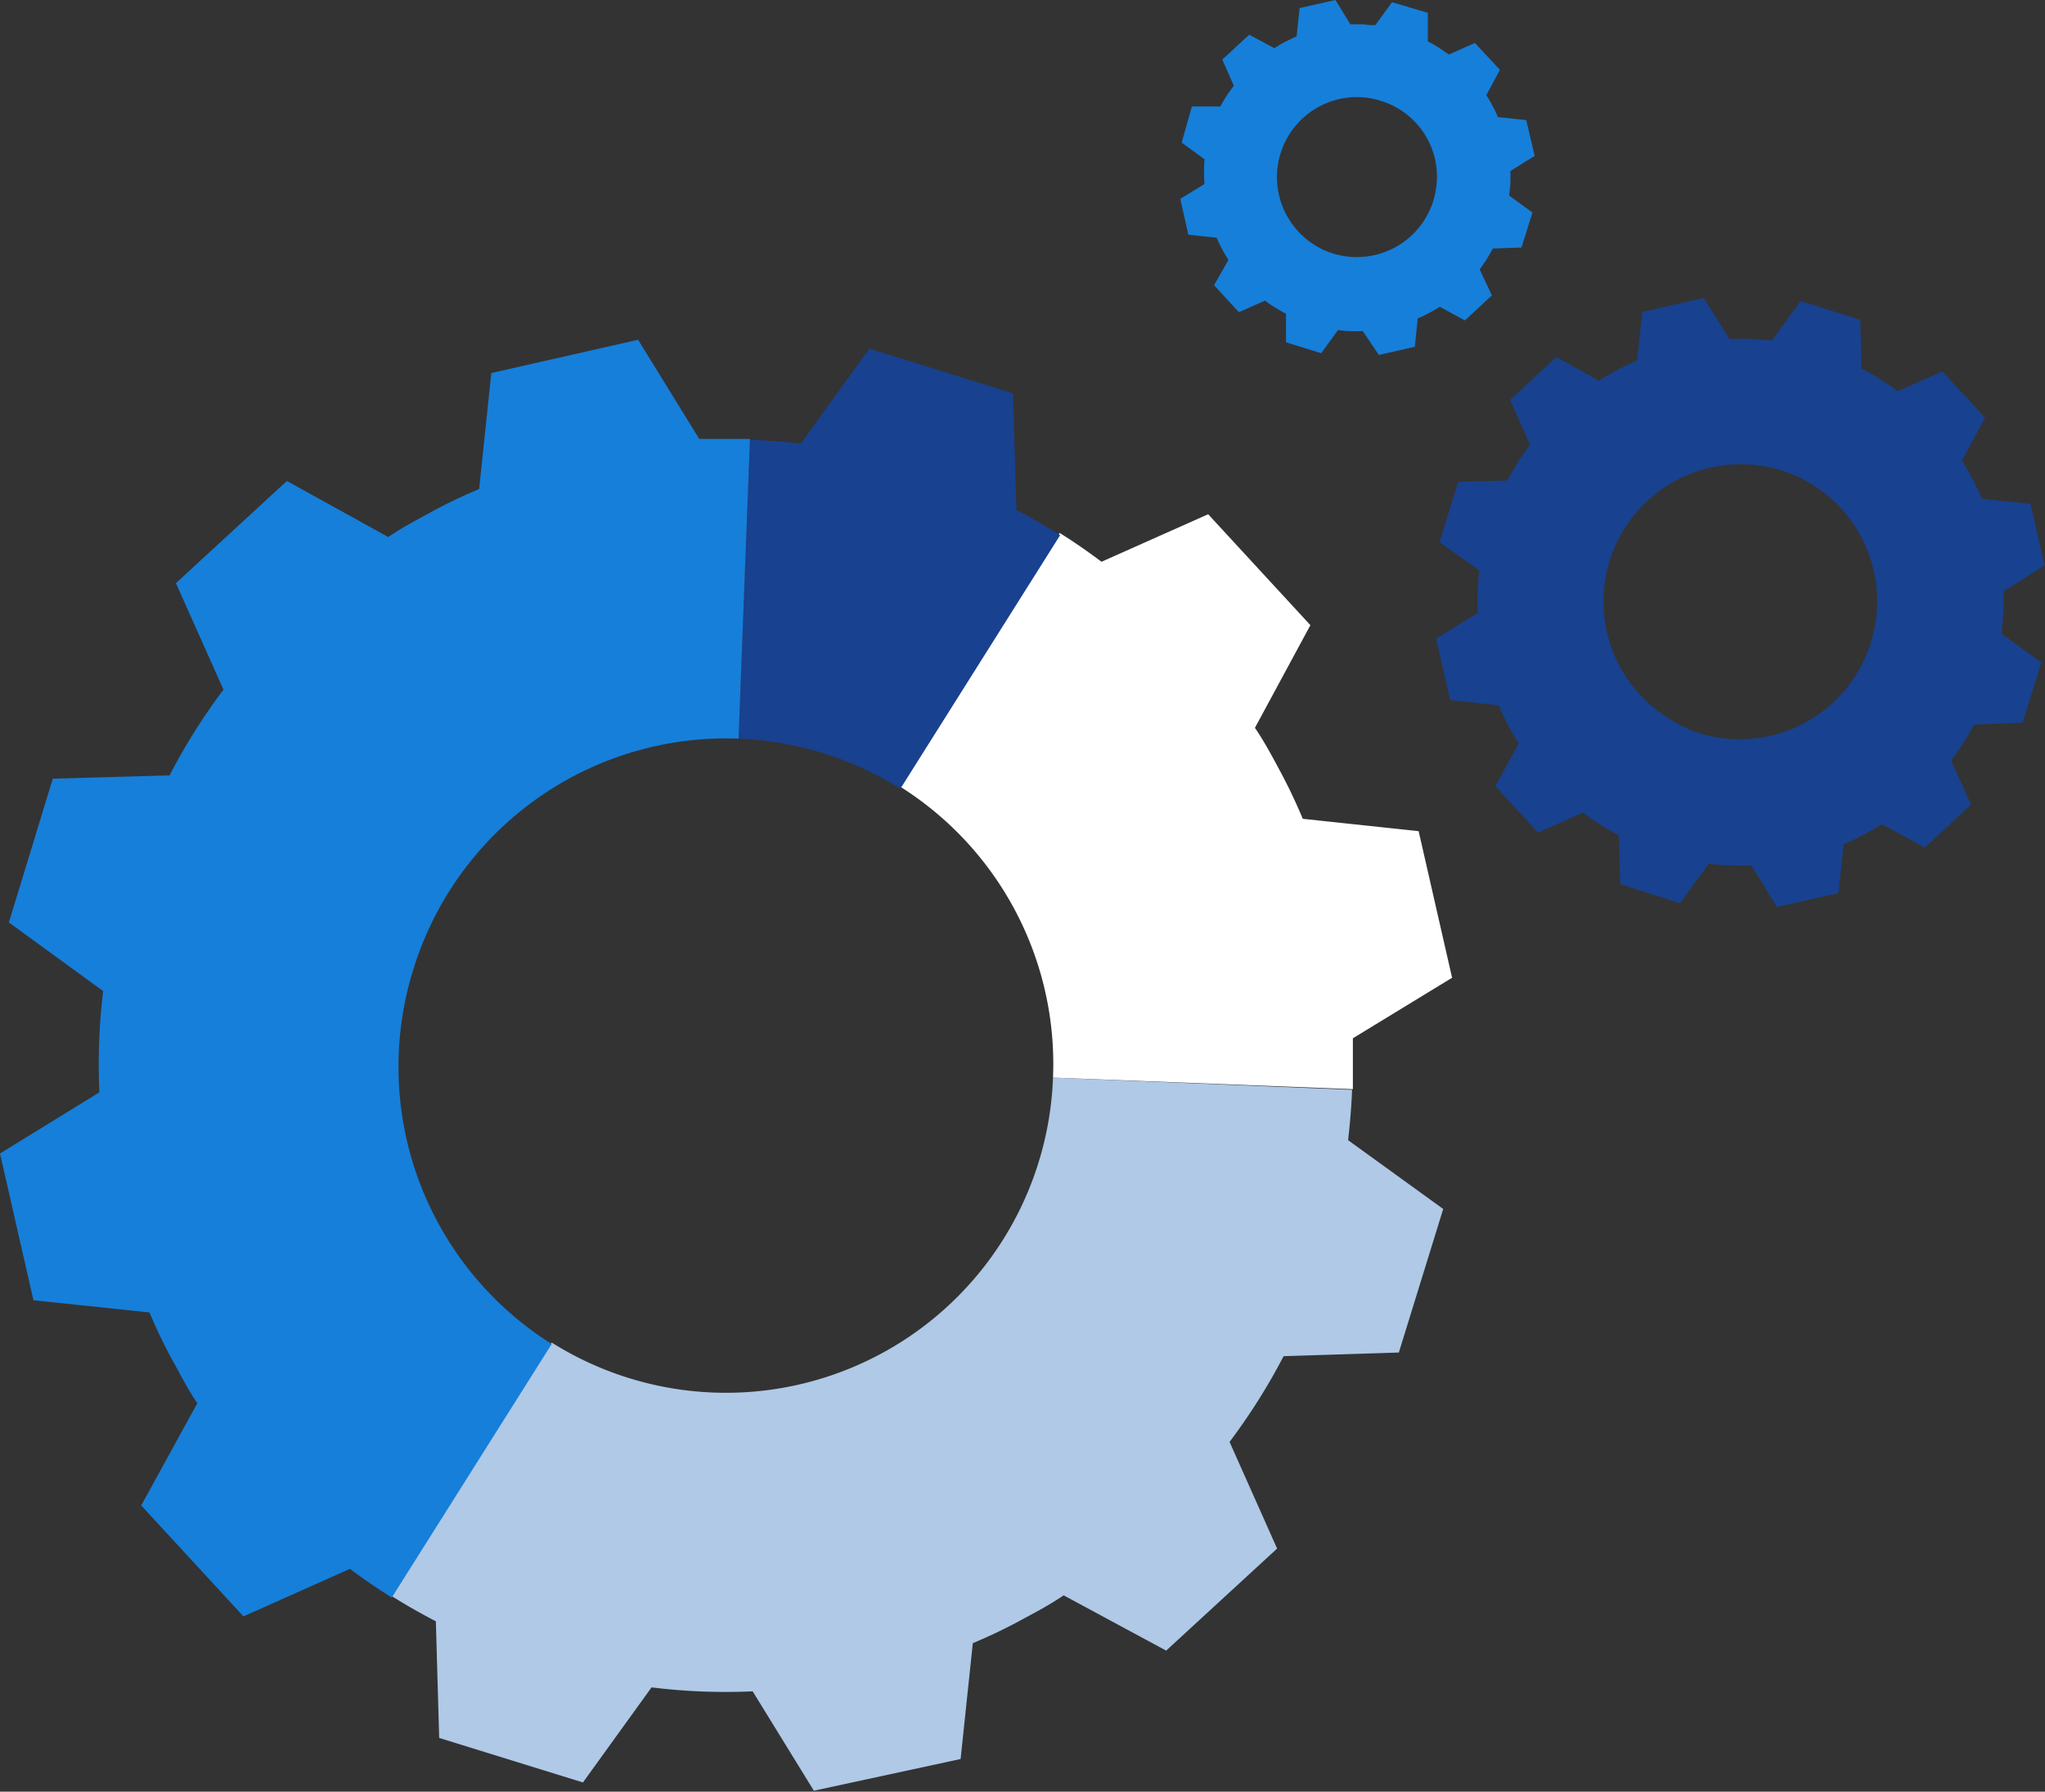
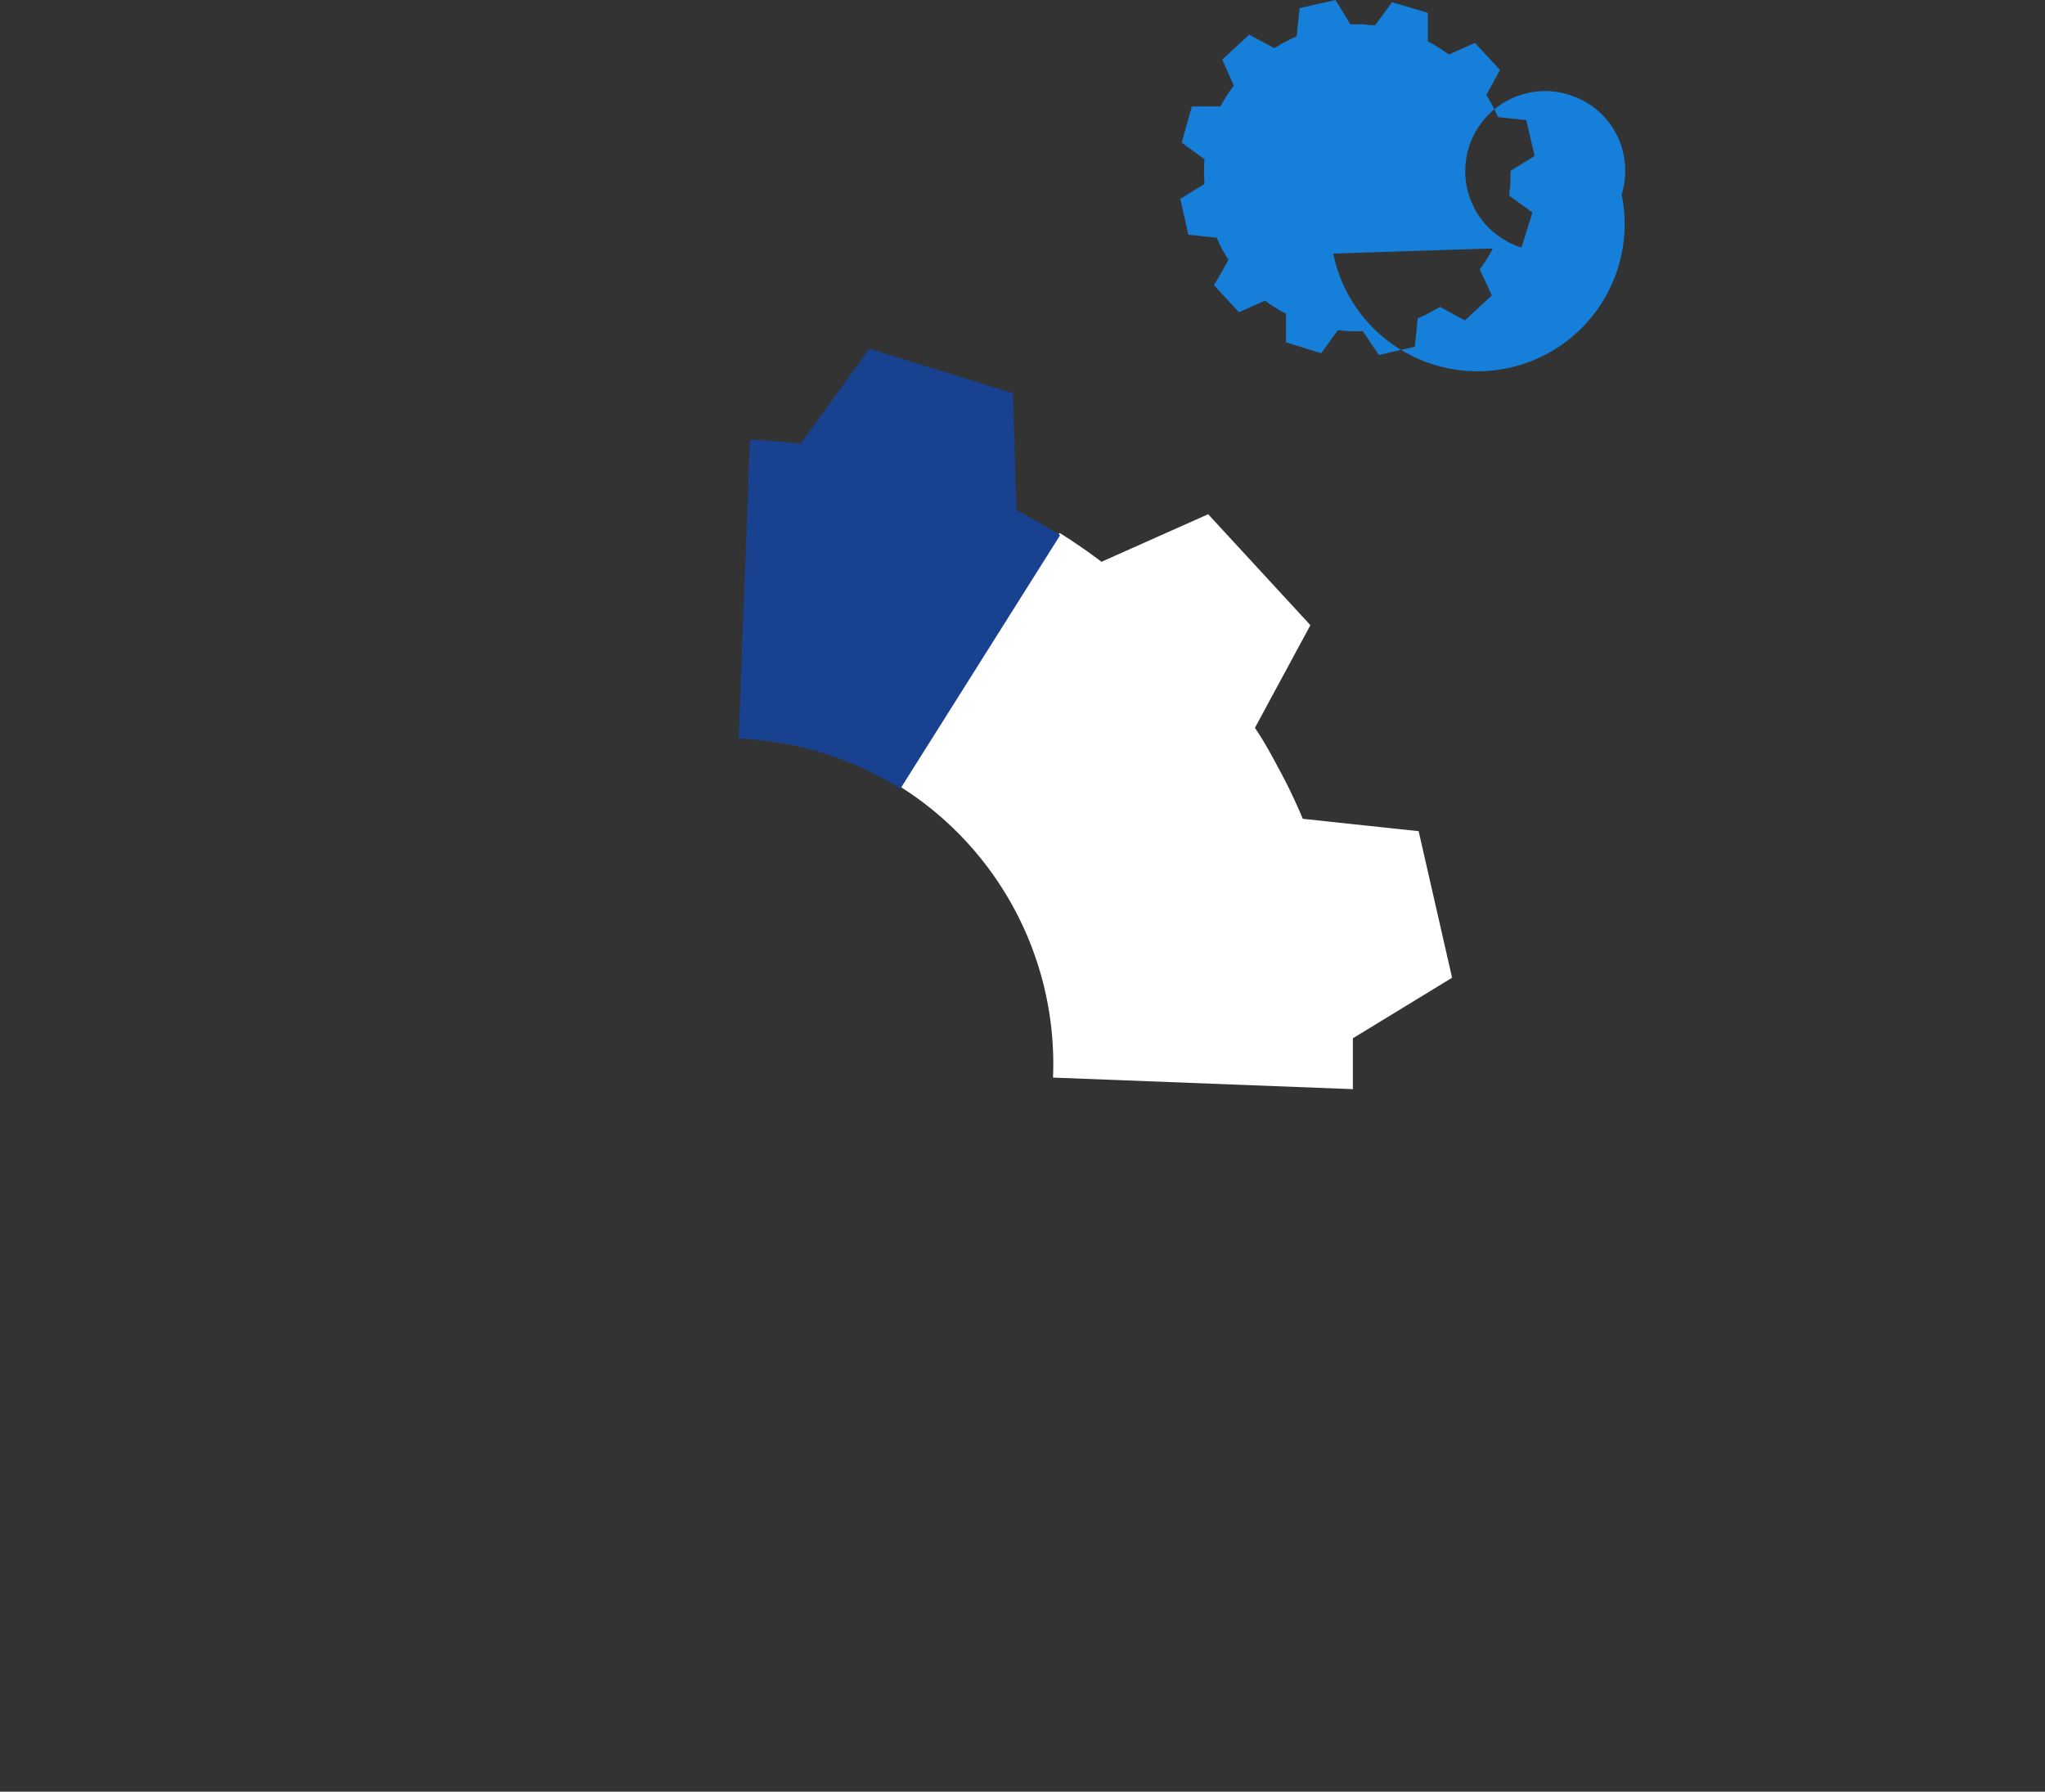
<svg xmlns="http://www.w3.org/2000/svg" viewBox="0 0 129.03 113.06">
  <rect x="0" y="0" width="129.03" height="113.06" fill="#333333" stroke="none" />
  <defs>
    <style>.cls-1{fill:#afc9e7;}.cls-2{fill:#fff;}.cls-3{fill:#18418f;}.cls-4{fill:#167fda;}</style>
  </defs>
  <g id="Layer_2" data-name="Layer 2">
    <g id="Module_2" data-name="Module 2">
-       <path class="cls-1" d="M88.26,85.35l2.8-9.06-6-4.34c.12-1.07.21-2.13.25-3.18L66.44,68A20.65,20.65,0,0,1,34.81,84.72l-10.09,16c.9.57,1.82,1.09,2.78,1.59l.21,7.36,9.07,2.81,4.33-6a38,38,0,0,0,6.38.25l3.86,6.27L60.61,111l.77-7.31h0c1-.42,2-.89,2.92-1.39s1.9-1,2.81-1.63l0,0,6.47,3.49,7-6.44-3-6.73a38.9,38.9,0,0,0,3.41-5.41Z" />
      <path class="cls-2" d="M91.62,61.7l-2.11-9.25-7.31-.78v0c-.42-1-.89-2-1.39-2.93s-1-1.89-1.63-2.81l0,0,3.5-6.48-6.45-7-6.73,3c-.85-.64-1.73-1.25-2.64-1.82l-10.08,16A20.68,20.68,0,0,1,66.44,68l18.92.73c0-1.08,0-2.15,0-3.21Z" />
      <path class="cls-3" d="M51.91,47.52a20.83,20.83,0,0,1,4.9,2.25l10.08-16c-.89-.56-1.82-1.09-2.76-1.59l-.21-7.36L54.85,22,50.52,28c-1.07-.13-2.14-.21-3.2-.25L46.6,46.61A21,21,0,0,1,51.91,47.52Z" />
-       <path class="cls-4" d="M26.09,61.14A20.66,20.66,0,0,1,46.6,46.61l.72-18.91c-1.07,0-2.13,0-3.2,0l-3.86-6.26L31,23.54l-.77,7.32h0c-1,.42-2,.89-2.93,1.4s-1.89,1-2.8,1.63l0,0L18.1,30.35l-7,6.45,3,6.72a37.93,37.93,0,0,0-3.4,5.41l-7.37.21L.56,58.21l5.95,4.33a38.11,38.11,0,0,0-.24,6.39L0,72.79l2.11,9.26,7.32.77,0,0c.43,1,.89,2,1.4,2.92s1,1.9,1.62,2.81L8.91,95l6.45,7,6.72-3c.85.64,1.73,1.24,2.64,1.81l10.09-16A20.65,20.65,0,0,1,26.09,61.14Z" />
-       <path class="cls-3" d="M127.62,45.6l1.18-3.8L126.3,40c0-.45.09-.89.11-1.34s0-.9,0-1.34L129,35.68l-.88-3.88-3.07-.33v0c-.17-.41-.37-.82-.58-1.22s-.44-.8-.68-1.18h0l1.46-2.71-2.7-2.92-2.82,1.25c-.36-.27-.73-.52-1.11-.76s-.76-.46-1.16-.67l-.09-3.08L113.61,19l-1.81,2.49c-.45-.05-.9-.08-1.34-.1s-.9,0-1.34,0L107.5,18.8l-3.88.88-.33,3.07h0c-.42.18-.83.38-1.23.59s-.79.44-1.18.68h0L98.2,22.53l-2.92,2.71,1.26,2.82a16,16,0,0,0-1.43,2.26L92,30.41l-1.17,3.81L93.34,36a16.1,16.1,0,0,0-.1,2.68l-2.63,1.62.89,3.88,3.06.33v0c.18.41.37.82.58,1.22s.44.8.69,1.18l-1.48,2.7,2.7,2.93,2.82-1.26c.36.27.73.52,1.11.76s.76.46,1.16.67l.09,3.08L106,57l1.82-2.5a16.07,16.07,0,0,0,2.68.11l1.62,2.63,3.88-.89.32-3.07h0c.42-.18.83-.38,1.23-.59s.8-.44,1.18-.68h0l2.72,1.47,2.92-2.71L123.11,48a17,17,0,0,0,1.43-2.27Zm-20.36.68a8.35,8.35,0,0,1-2.05-1,8.66,8.66,0,0,1,7.17-15.6,8.35,8.35,0,0,1,2.05.95,8.65,8.65,0,0,1,4,7.66,8.76,8.76,0,0,1-.38,2.23A8.66,8.66,0,0,1,107.26,46.28Z" />
-       <path class="cls-4" d="M96,15.62l.69-2.21-1.46-1.06c0-.26.06-.52.07-.78s0-.52,0-.78l1.53-.95L96.3,7.58l-1.79-.19h0a6.59,6.59,0,0,0-.34-.71A7.69,7.69,0,0,0,93.78,6h0l.86-1.59-1.58-1.7-1.64.73L90.77,3a7.51,7.51,0,0,0-.68-.39l0-1.8L87.83.14,86.77,1.59q-.39,0-.78-.06c-.26,0-.53,0-.79,0L84.26,0,82,.51,81.81,2.3h0c-.24.1-.48.22-.72.34s-.46.26-.68.4h0l-1.59-.85-1.7,1.57.73,1.65A8.9,8.9,0,0,0,77,6.72l-1.8,0L74.56,9,76,10.05A10.18,10.18,0,0,0,76,11.61l-1.53.94.51,2.26,1.79.19h0a7.94,7.94,0,0,0,.34.72c.12.23.26.46.4.68L76.6,18l1.57,1.7,1.65-.73a5.58,5.58,0,0,0,.64.44c.22.14.45.27.68.39l0,1.8,2.22.69,1.06-1.46a8.15,8.15,0,0,0,1.56.06L87,22.4l2.27-.52.18-1.79h0a6.74,6.74,0,0,0,.72-.34c.23-.12.46-.25.68-.39h0l1.58.86,1.7-1.58L93.36,17a9.45,9.45,0,0,0,.83-1.32ZM84.12,16a4.79,4.79,0,0,1-1.19-.55,5.05,5.05,0,0,1,2.88-9.32,4.94,4.94,0,0,1,1.3.23,5,5,0,0,1,3.55,5,5.36,5.36,0,0,1-.22,1.3A5.06,5.06,0,0,1,84.12,16Z" />
+       <path class="cls-4" d="M96,15.62l.69-2.21-1.46-1.06c0-.26.06-.52.07-.78s0-.52,0-.78l1.53-.95L96.3,7.58l-1.79-.19h0a6.59,6.59,0,0,0-.34-.71A7.69,7.69,0,0,0,93.78,6h0l.86-1.59-1.58-1.7-1.64.73L90.77,3a7.51,7.51,0,0,0-.68-.39l0-1.8L87.83.14,86.77,1.59q-.39,0-.78-.06c-.26,0-.53,0-.79,0L84.26,0,82,.51,81.81,2.3h0c-.24.1-.48.22-.72.34s-.46.26-.68.4h0l-1.59-.85-1.7,1.57.73,1.65A8.9,8.9,0,0,0,77,6.72l-1.8,0L74.56,9,76,10.05A10.18,10.18,0,0,0,76,11.61l-1.53.94.51,2.26,1.79.19h0a7.94,7.94,0,0,0,.34.72c.12.23.26.46.4.68L76.6,18l1.57,1.7,1.65-.73a5.58,5.58,0,0,0,.64.44c.22.14.45.27.68.39l0,1.8,2.22.69,1.06-1.46a8.15,8.15,0,0,0,1.56.06L87,22.4l2.27-.52.18-1.79h0a6.74,6.74,0,0,0,.72-.34c.23-.12.46-.25.68-.39h0l1.58.86,1.7-1.58L93.36,17a9.45,9.45,0,0,0,.83-1.32Za4.79,4.79,0,0,1-1.19-.55,5.05,5.05,0,0,1,2.88-9.32,4.94,4.94,0,0,1,1.3.23,5,5,0,0,1,3.55,5,5.36,5.36,0,0,1-.22,1.3A5.06,5.06,0,0,1,84.12,16Z" />
    </g>
  </g>
</svg>